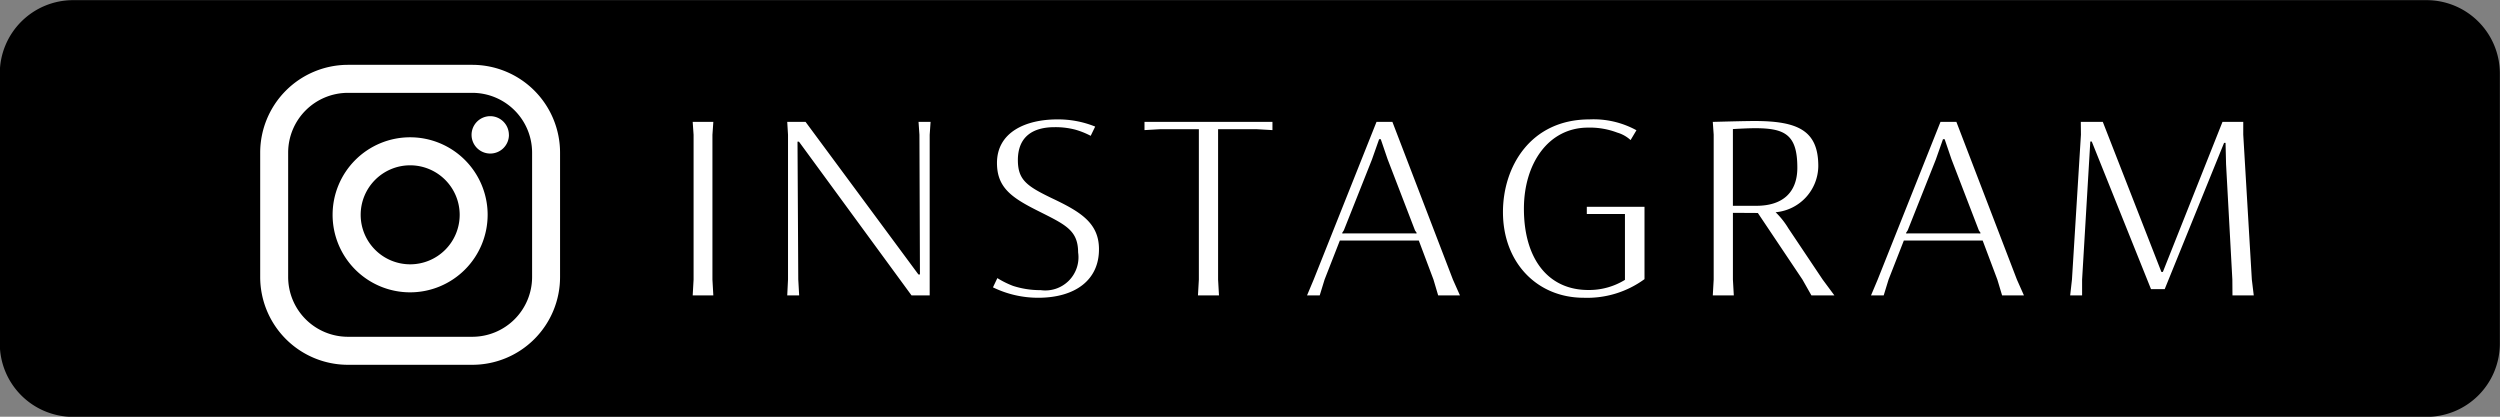
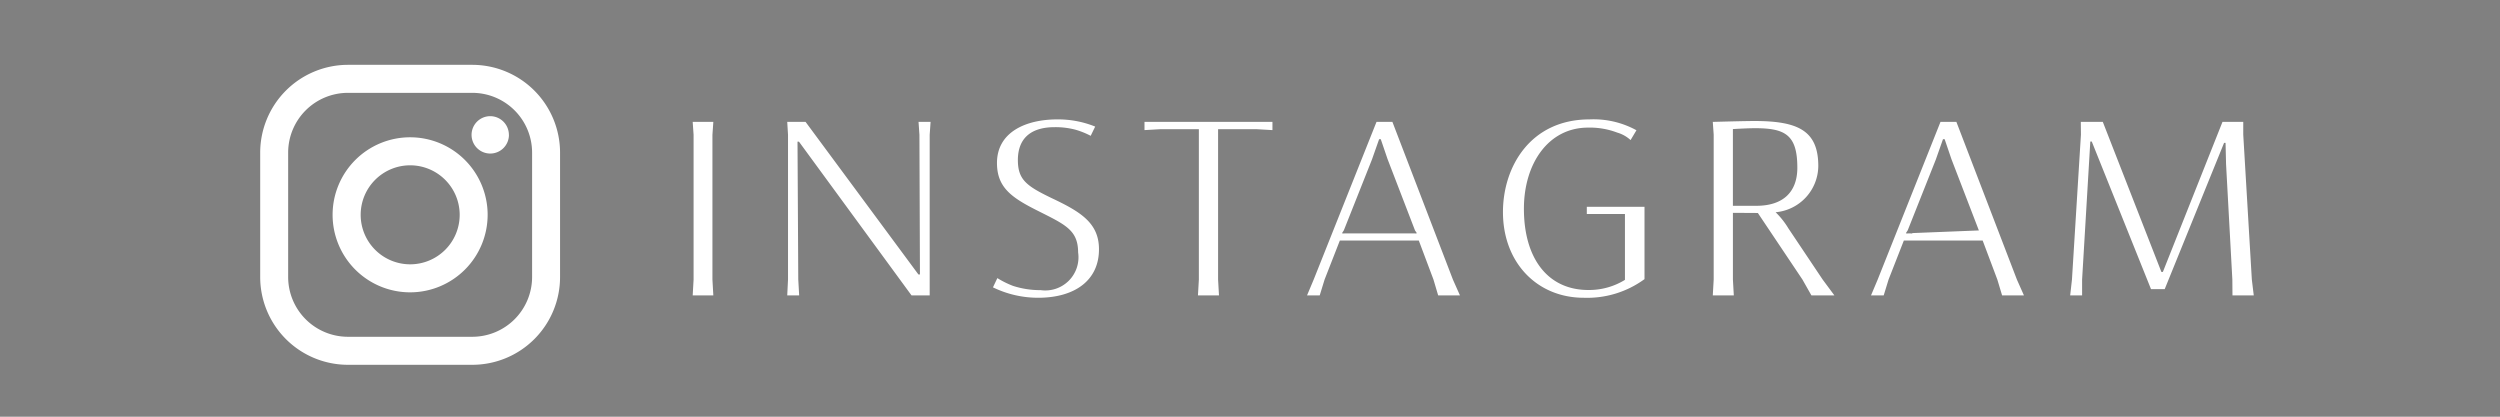
<svg xmlns="http://www.w3.org/2000/svg" id="instalink.svg" width="170.438" height="28.41" viewBox="0 0 170.438 28.41">
  <rect x="0" y="0" width="170.438" height="28.41" fill="#808080" stroke="none" />
  <defs>
    <style>
      .cls-1, .cls-2 {
        fill-rule: evenodd;
      }

      .cls-2 {
        fill: #fff;
      }
    </style>
  </defs>
-   <path id="長方形_8" data-name="長方形 8" class="cls-1" d="M67.392,2739.01H227.834a5,5,0,0,1,5,5v18.41a5,5,0,0,1-5,5H67.392a5,5,0,0,1-5-5v-18.41A5,5,0,0,1,67.392,2739.01Z" transform="translate(-62.406 -2739)" />
-   <path id="Instagram" class="cls-2" d="M214.605,2759.14l-0.008-1.08-0.429-7.87-0.035-1.45h-0.1l-4.047,9.97h-0.935l-4.038-10.06h-0.1l-0.559,9.41v1.08H203.54l0.122-1.08,0.612-9.88-0.009-.87h1.5l3.994,10.23h0.1l4.065-10.23h1.416v0.87l0.585,9.88,0.131,1.08h-1.442Zm-16.03-1.08-1-2.66H192.2l-1.041,2.66-0.332,1.08h-0.865l0.455-1.08,4.282-10.75h1.084l4.126,10.75,0.48,1.08H198.9Zm-1.259-3.35-1.87-4.86-0.463-1.36h-0.114l-0.489,1.39-1.914,4.82-0.123.19,0.044,0.03,0.2-.01h4.641l0.166,0.01,0.044-.03Zm-12.027,3.35-3.041-4.54-1.7-.01v4.55l0.061,1.08h-1.433l0.061-1.08v-9.88l-0.061-.87c1.18-.03,2.264-0.06,2.841-0.06,2.963,0,4.352.65,4.352,3.07a3.194,3.194,0,0,1-2.91,3.15,5.423,5.423,0,0,1,.865,1.09l2.343,3.5,0.8,1.08H185.9Zm-0.349-7.63c0-2.25-.839-2.69-2.893-2.69-0.376,0-1.014.03-1.5,0.06v5.23h1.6C183.952,2753.03,184.94,2752.11,184.94,2750.43Zm-14.562,8.87c-3.173,0-5.507-2.39-5.507-5.84,0-3.1,1.88-6.32,5.9-6.32a6.076,6.076,0,0,1,3.2.74l-0.4.67a2.279,2.279,0,0,0-.909-0.51,5.236,5.236,0,0,0-1.993-.34c-2.692,0-4.37,2.44-4.37,5.53,0,3.42,1.652,5.54,4.388,5.54a4.66,4.66,0,0,0,2.5-.69v-4.49h-2.6v-0.49h3.933v4.93A6.617,6.617,0,0,1,170.378,2759.3Zm-10.244-1.24-1-2.66h-5.384l-1.04,2.66-0.332,1.08h-0.865l0.454-1.08,4.283-10.75h1.084l4.125,10.75,0.481,1.08h-1.486Zm-1.259-3.35-1.87-4.86-0.464-1.36h-0.113l-0.49,1.39-1.914,4.82-0.122.19,0.044,0.03,0.2-.01h4.641l0.166,0.01,0.044-.03Zm-13.425-6.9v10.25l0.061,1.08h-1.434l0.062-1.08v-10.25h-2.658l-1.048.06v-0.56h8.723v0.56l-1.049-.06H145.45Zm-8.121,8.16c0.018,2.11-1.608,3.33-4.151,3.33a7.038,7.038,0,0,1-3.077-.71l0.3-.63a6.242,6.242,0,0,0,1.067.53,6,6,0,0,0,1.888.29,2.262,2.262,0,0,0,2.552-2.57c-0.009-1.53-.865-1.89-2.771-2.85-1.774-.89-2.753-1.58-2.762-3.23-0.009-2.12,1.958-2.99,4.117-2.99a6.725,6.725,0,0,1,2.578.49l-0.306.63a5.433,5.433,0,0,0-1.048-.42,5.347,5.347,0,0,0-1.416-.17c-1.434,0-2.509.61-2.5,2.27,0.009,1.33.62,1.75,2.29,2.56C136.036,2753.42,137.321,2754.18,137.329,2755.97Zm-11.546,3.17h-1.232l-7.674-10.48h-0.1l0.052,9.39,0.061,1.09h-0.813l0.053-1.09v-9.86l-0.053-.88h1.25l7.692,10.4h0.105l-0.035-9.52-0.061-.88h0.821l-0.061.88v10.95Zm-14.745,0h-1.407l0.061-1.08v-9.87l-0.061-.88h1.407l-0.061.88v9.87Z" transform="translate(-62.406 -2739)" />
+   <path id="Instagram" class="cls-2" d="M214.605,2759.14l-0.008-1.08-0.429-7.87-0.035-1.45h-0.1l-4.047,9.97h-0.935l-4.038-10.06h-0.1l-0.559,9.41v1.08H203.54l0.122-1.08,0.612-9.88-0.009-.87h1.5l3.994,10.23h0.1l4.065-10.23h1.416v0.87l0.585,9.88,0.131,1.08h-1.442Zm-16.03-1.08-1-2.66H192.2l-1.041,2.66-0.332,1.08h-0.865l0.455-1.08,4.282-10.75h1.084l4.126,10.75,0.48,1.08H198.9Zm-1.259-3.35-1.87-4.86-0.463-1.36h-0.114l-0.489,1.39-1.914,4.82-0.123.19,0.044,0.03,0.2-.01l0.166,0.01,0.044-.03Zm-12.027,3.35-3.041-4.54-1.7-.01v4.55l0.061,1.08h-1.433l0.061-1.08v-9.88l-0.061-.87c1.18-.03,2.264-0.06,2.841-0.06,2.963,0,4.352.65,4.352,3.07a3.194,3.194,0,0,1-2.91,3.15,5.423,5.423,0,0,1,.865,1.09l2.343,3.5,0.8,1.08H185.9Zm-0.349-7.63c0-2.25-.839-2.69-2.893-2.69-0.376,0-1.014.03-1.5,0.06v5.23h1.6C183.952,2753.03,184.94,2752.11,184.94,2750.43Zm-14.562,8.87c-3.173,0-5.507-2.39-5.507-5.84,0-3.1,1.88-6.32,5.9-6.32a6.076,6.076,0,0,1,3.2.74l-0.4.67a2.279,2.279,0,0,0-.909-0.51,5.236,5.236,0,0,0-1.993-.34c-2.692,0-4.37,2.44-4.37,5.53,0,3.42,1.652,5.54,4.388,5.54a4.66,4.66,0,0,0,2.5-.69v-4.49h-2.6v-0.49h3.933v4.93A6.617,6.617,0,0,1,170.378,2759.3Zm-10.244-1.24-1-2.66h-5.384l-1.04,2.66-0.332,1.08h-0.865l0.454-1.08,4.283-10.75h1.084l4.125,10.75,0.481,1.08h-1.486Zm-1.259-3.35-1.87-4.86-0.464-1.36h-0.113l-0.49,1.39-1.914,4.82-0.122.19,0.044,0.03,0.2-.01h4.641l0.166,0.01,0.044-.03Zm-13.425-6.9v10.25l0.061,1.08h-1.434l0.062-1.08v-10.25h-2.658l-1.048.06v-0.56h8.723v0.56l-1.049-.06H145.45Zm-8.121,8.16c0.018,2.11-1.608,3.33-4.151,3.33a7.038,7.038,0,0,1-3.077-.71l0.3-.63a6.242,6.242,0,0,0,1.067.53,6,6,0,0,0,1.888.29,2.262,2.262,0,0,0,2.552-2.57c-0.009-1.53-.865-1.89-2.771-2.85-1.774-.89-2.753-1.58-2.762-3.23-0.009-2.12,1.958-2.99,4.117-2.99a6.725,6.725,0,0,1,2.578.49l-0.306.63a5.433,5.433,0,0,0-1.048-.42,5.347,5.347,0,0,0-1.416-.17c-1.434,0-2.509.61-2.5,2.27,0.009,1.33.62,1.75,2.29,2.56C136.036,2753.42,137.321,2754.18,137.329,2755.97Zm-11.546,3.17h-1.232l-7.674-10.48h-0.1l0.052,9.39,0.061,1.09h-0.813l0.053-1.09v-9.86l-0.053-.88h1.25l7.692,10.4h0.105l-0.035-9.52-0.061-.88h0.821l-0.061.88v10.95Zm-14.745,0h-1.407l0.061-1.08v-9.87l-0.061-.88h1.407l-0.061.88v9.87Z" transform="translate(-62.406 -2739)" />
  <path id="シェイプ_1" data-name="シェイプ 1" class="cls-2" d="M94.611,2763.87H86.122a5.984,5.984,0,0,1-5.977-5.98v-8.49a5.99,5.99,0,0,1,5.977-5.98h8.489a5.99,5.99,0,0,1,5.977,5.98v8.49A5.983,5.983,0,0,1,94.611,2763.87Zm-8.489-18.54a4.078,4.078,0,0,0-4.071,4.07v8.49a4.078,4.078,0,0,0,4.071,4.07h8.489a4.078,4.078,0,0,0,4.071-4.07v-8.49a4.078,4.078,0,0,0-4.071-4.07H86.122Zm10.981,2.86a1.274,1.274,0,1,1-1.274-1.27A1.275,1.275,0,0,1,97.1,2748.19Zm-6.736,10.74a5.285,5.285,0,1,1,5.284-5.28A5.289,5.289,0,0,1,90.366,2758.93Zm0-8.66a3.375,3.375,0,1,0,3.378,3.38A3.379,3.379,0,0,0,90.366,2750.27Z" transform="translate(-62.406 -2739)" />
</svg>